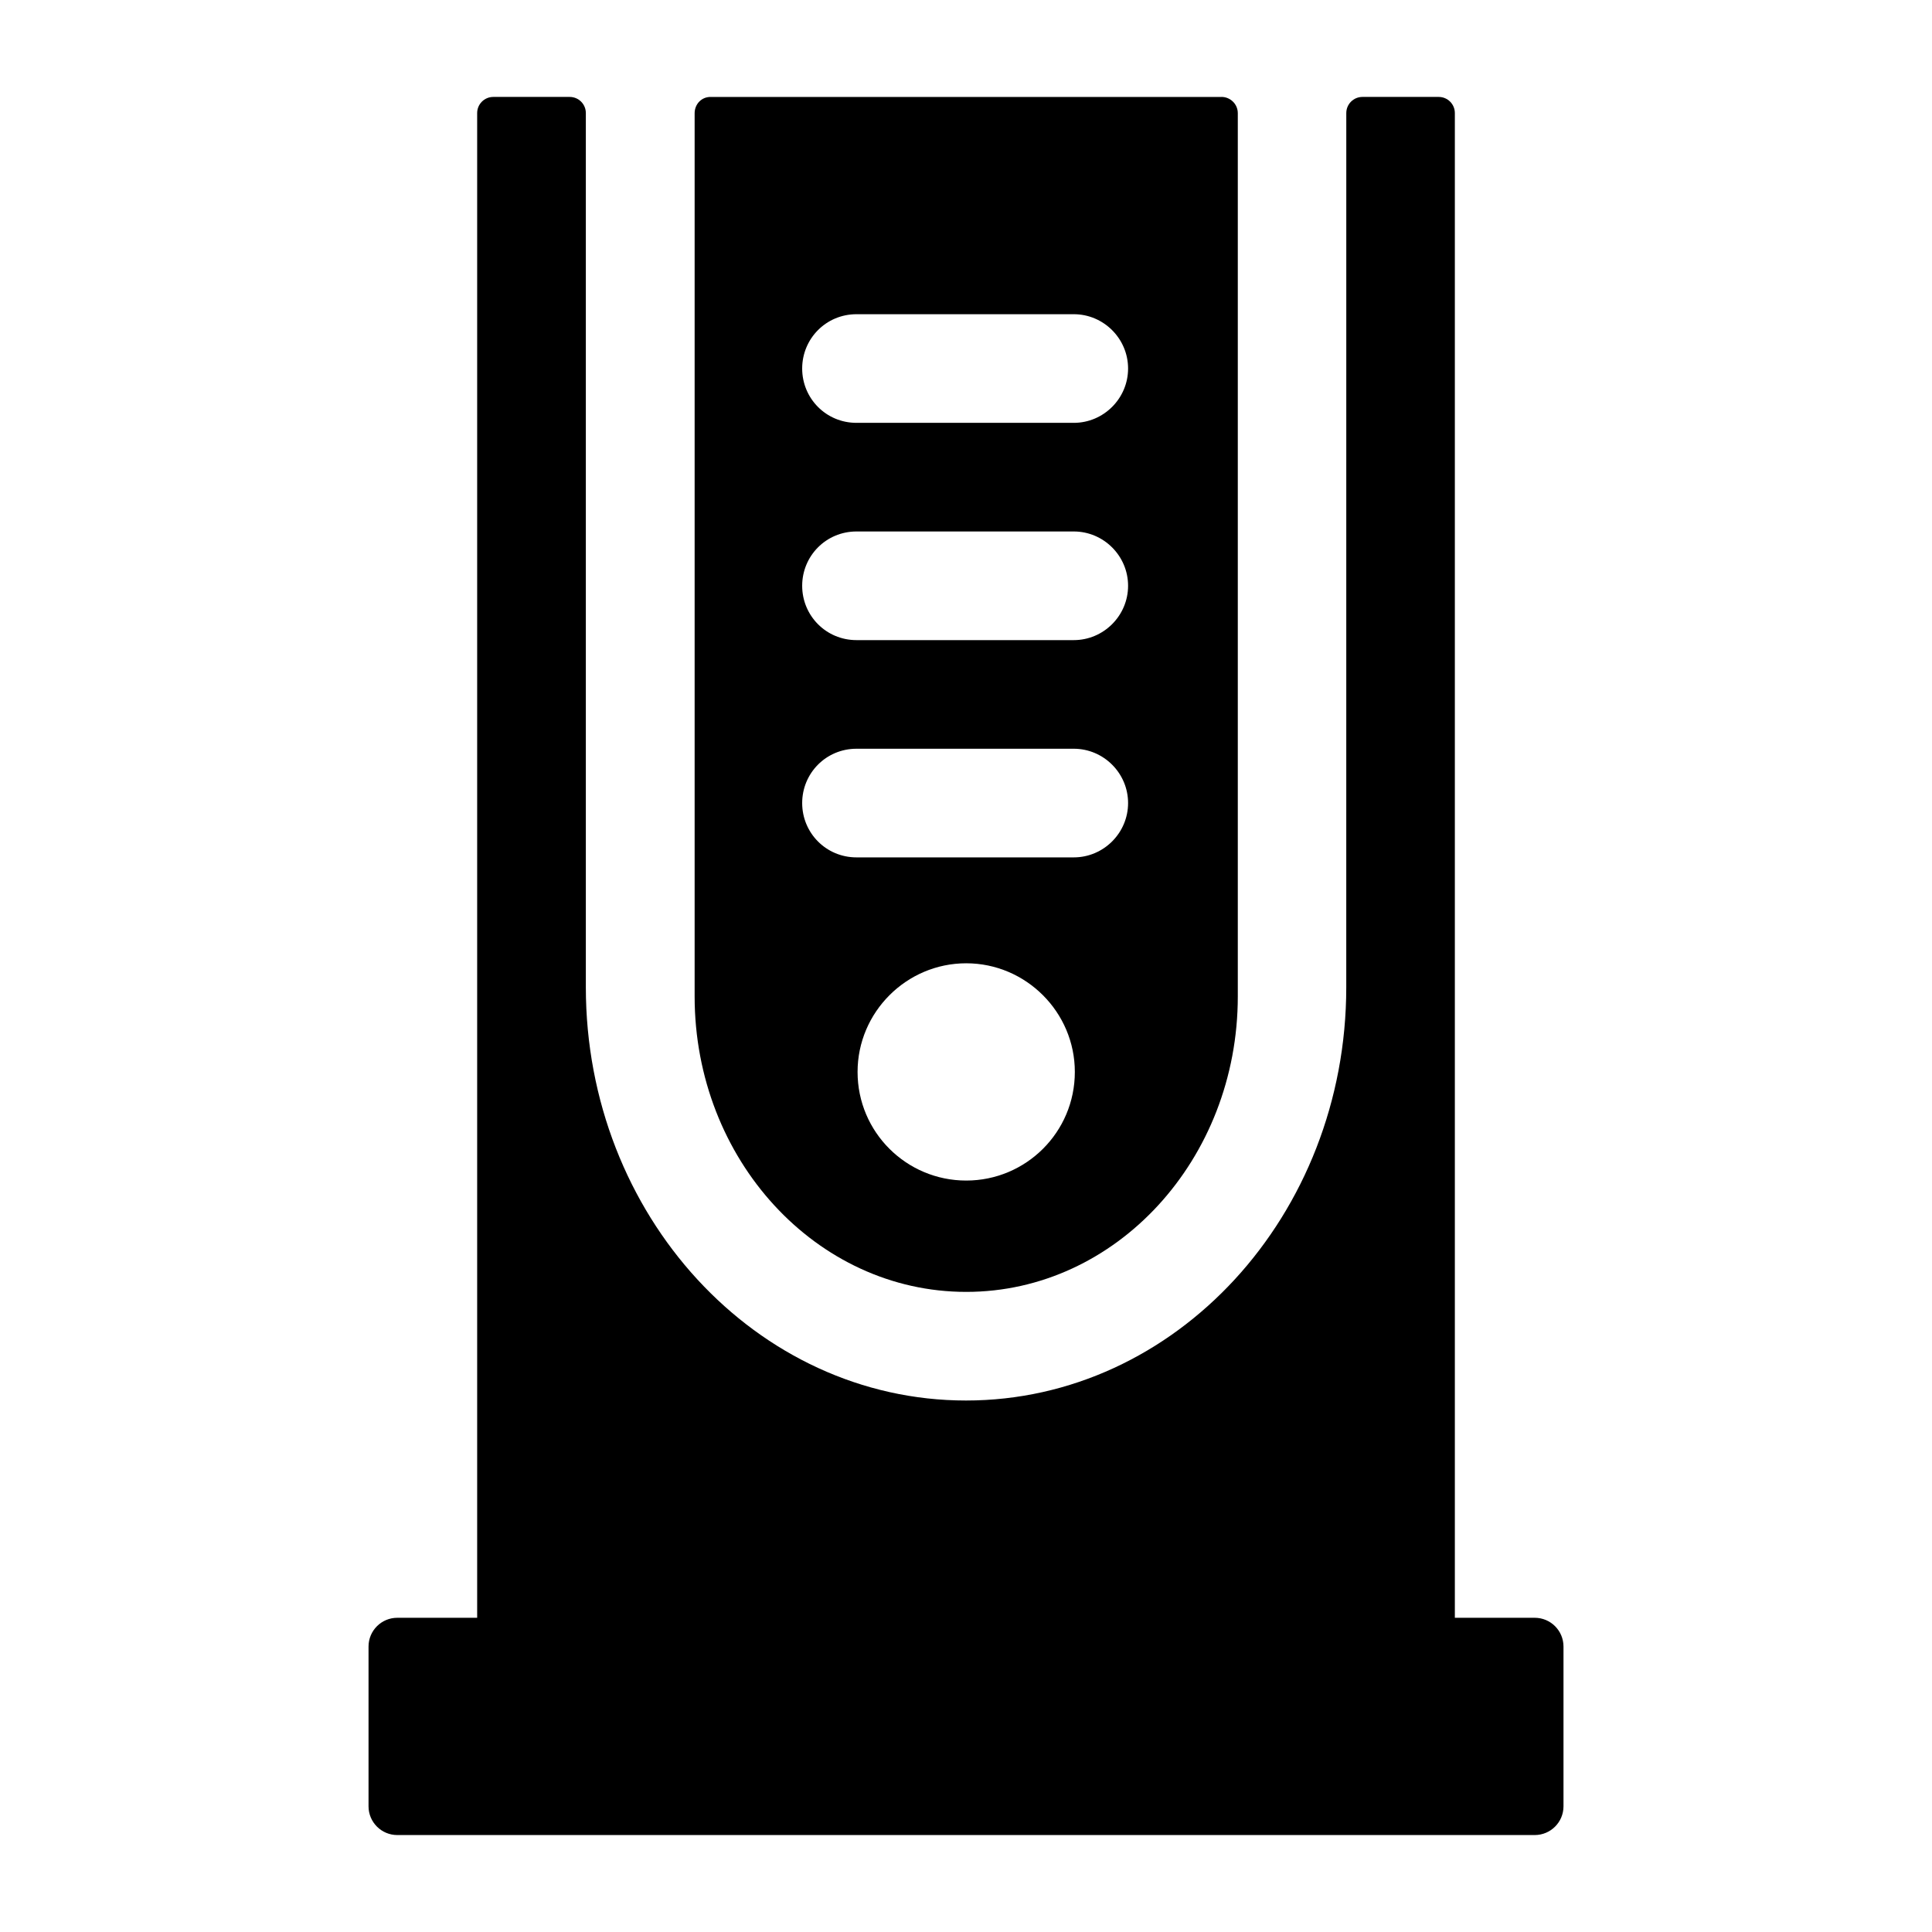
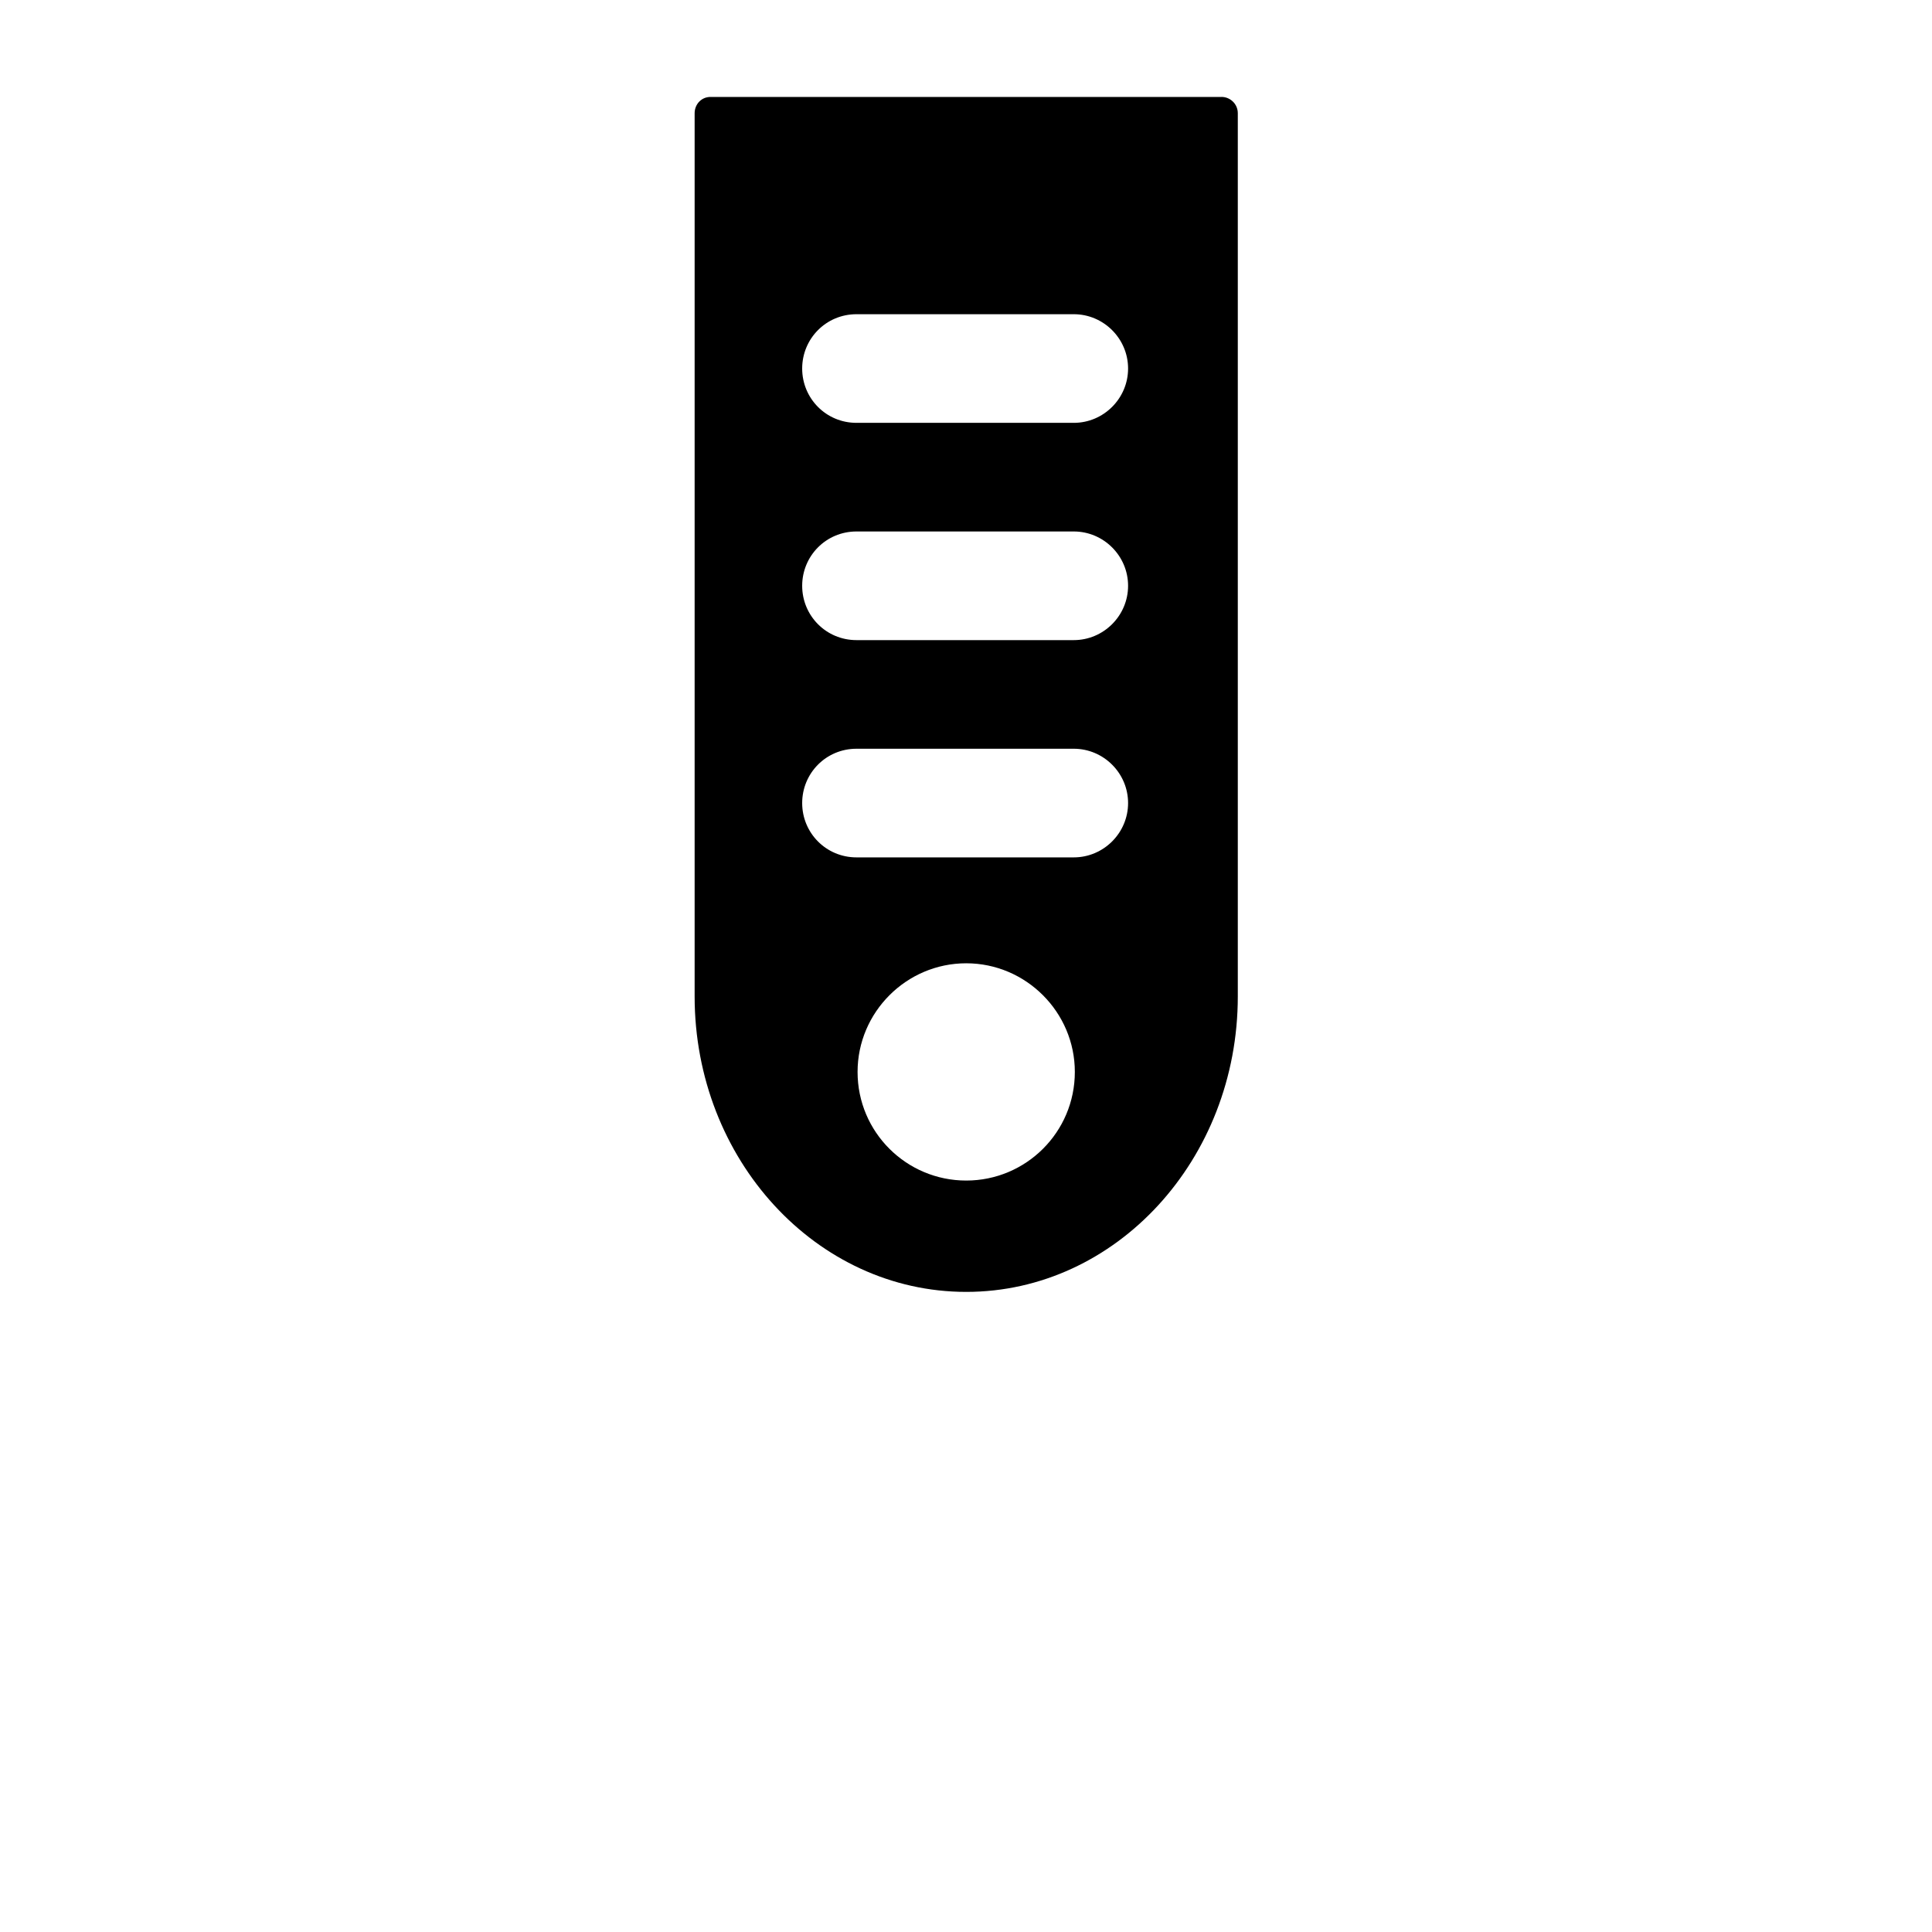
<svg xmlns="http://www.w3.org/2000/svg" fill="#000000" width="800px" height="800px" version="1.1" viewBox="144 144 512 512">
  <g>
    <path d="m467.71 169.69h-135.45c-2.305 0-4.176 1.871-4.176 4.32v234.05c0 43.184 32.242 78.305 71.973 78.305 39.73 0 71.973-35.121 71.973-78.305v-234.06c0-2.445-2.016-4.316-4.316-4.316zm-67.656 287.17c-15.836 0-28.789-12.812-28.789-28.789 0-15.836 12.957-28.789 28.789-28.789 15.836 0 28.789 12.957 28.789 28.789 0 15.98-12.953 28.789-28.789 28.789zm28.504-85.645h-57.578c-8.062 0-14.395-6.477-14.395-14.395 0-7.918 6.332-14.395 14.395-14.395h57.578c7.918 0 14.395 6.477 14.395 14.395 0 7.914-6.481 14.395-14.395 14.395zm0-57.578h-57.578c-8.062 0-14.395-6.477-14.395-14.395s6.332-14.395 14.395-14.395h57.578c7.918 0 14.395 6.477 14.395 14.395 0 7.914-6.481 14.395-14.395 14.395zm0-57.578h-57.578c-8.062 0-14.395-6.477-14.395-14.395 0-7.918 6.332-14.395 14.395-14.395h57.578c7.918 0 14.395 6.477 14.395 14.395 0 7.914-6.481 14.395-14.395 14.395z" />
-     <path d="m550.71 572.73h-21.16v-398.77c0-2.359-1.914-4.273-4.273-4.273h-20.223c-2.359 0-4.273 1.914-4.273 4.273l-0.008 231.65c0 60.457-45.199 109.54-100.76 109.54s-100.76-49.086-100.76-109.54v-231.65c0-2.359-1.914-4.273-4.273-4.273h-20.254c-2.359 0-4.273 1.914-4.273 4.273v398.77h-21.16c-4.219 0-7.629 3.41-7.629 7.629v42.32c0 4.219 3.41 7.629 7.629 7.629h301.42c4.219 0 7.629-3.41 7.629-7.629v-42.32c0-4.219-3.414-7.629-7.629-7.629z" />
  </g>
</svg>